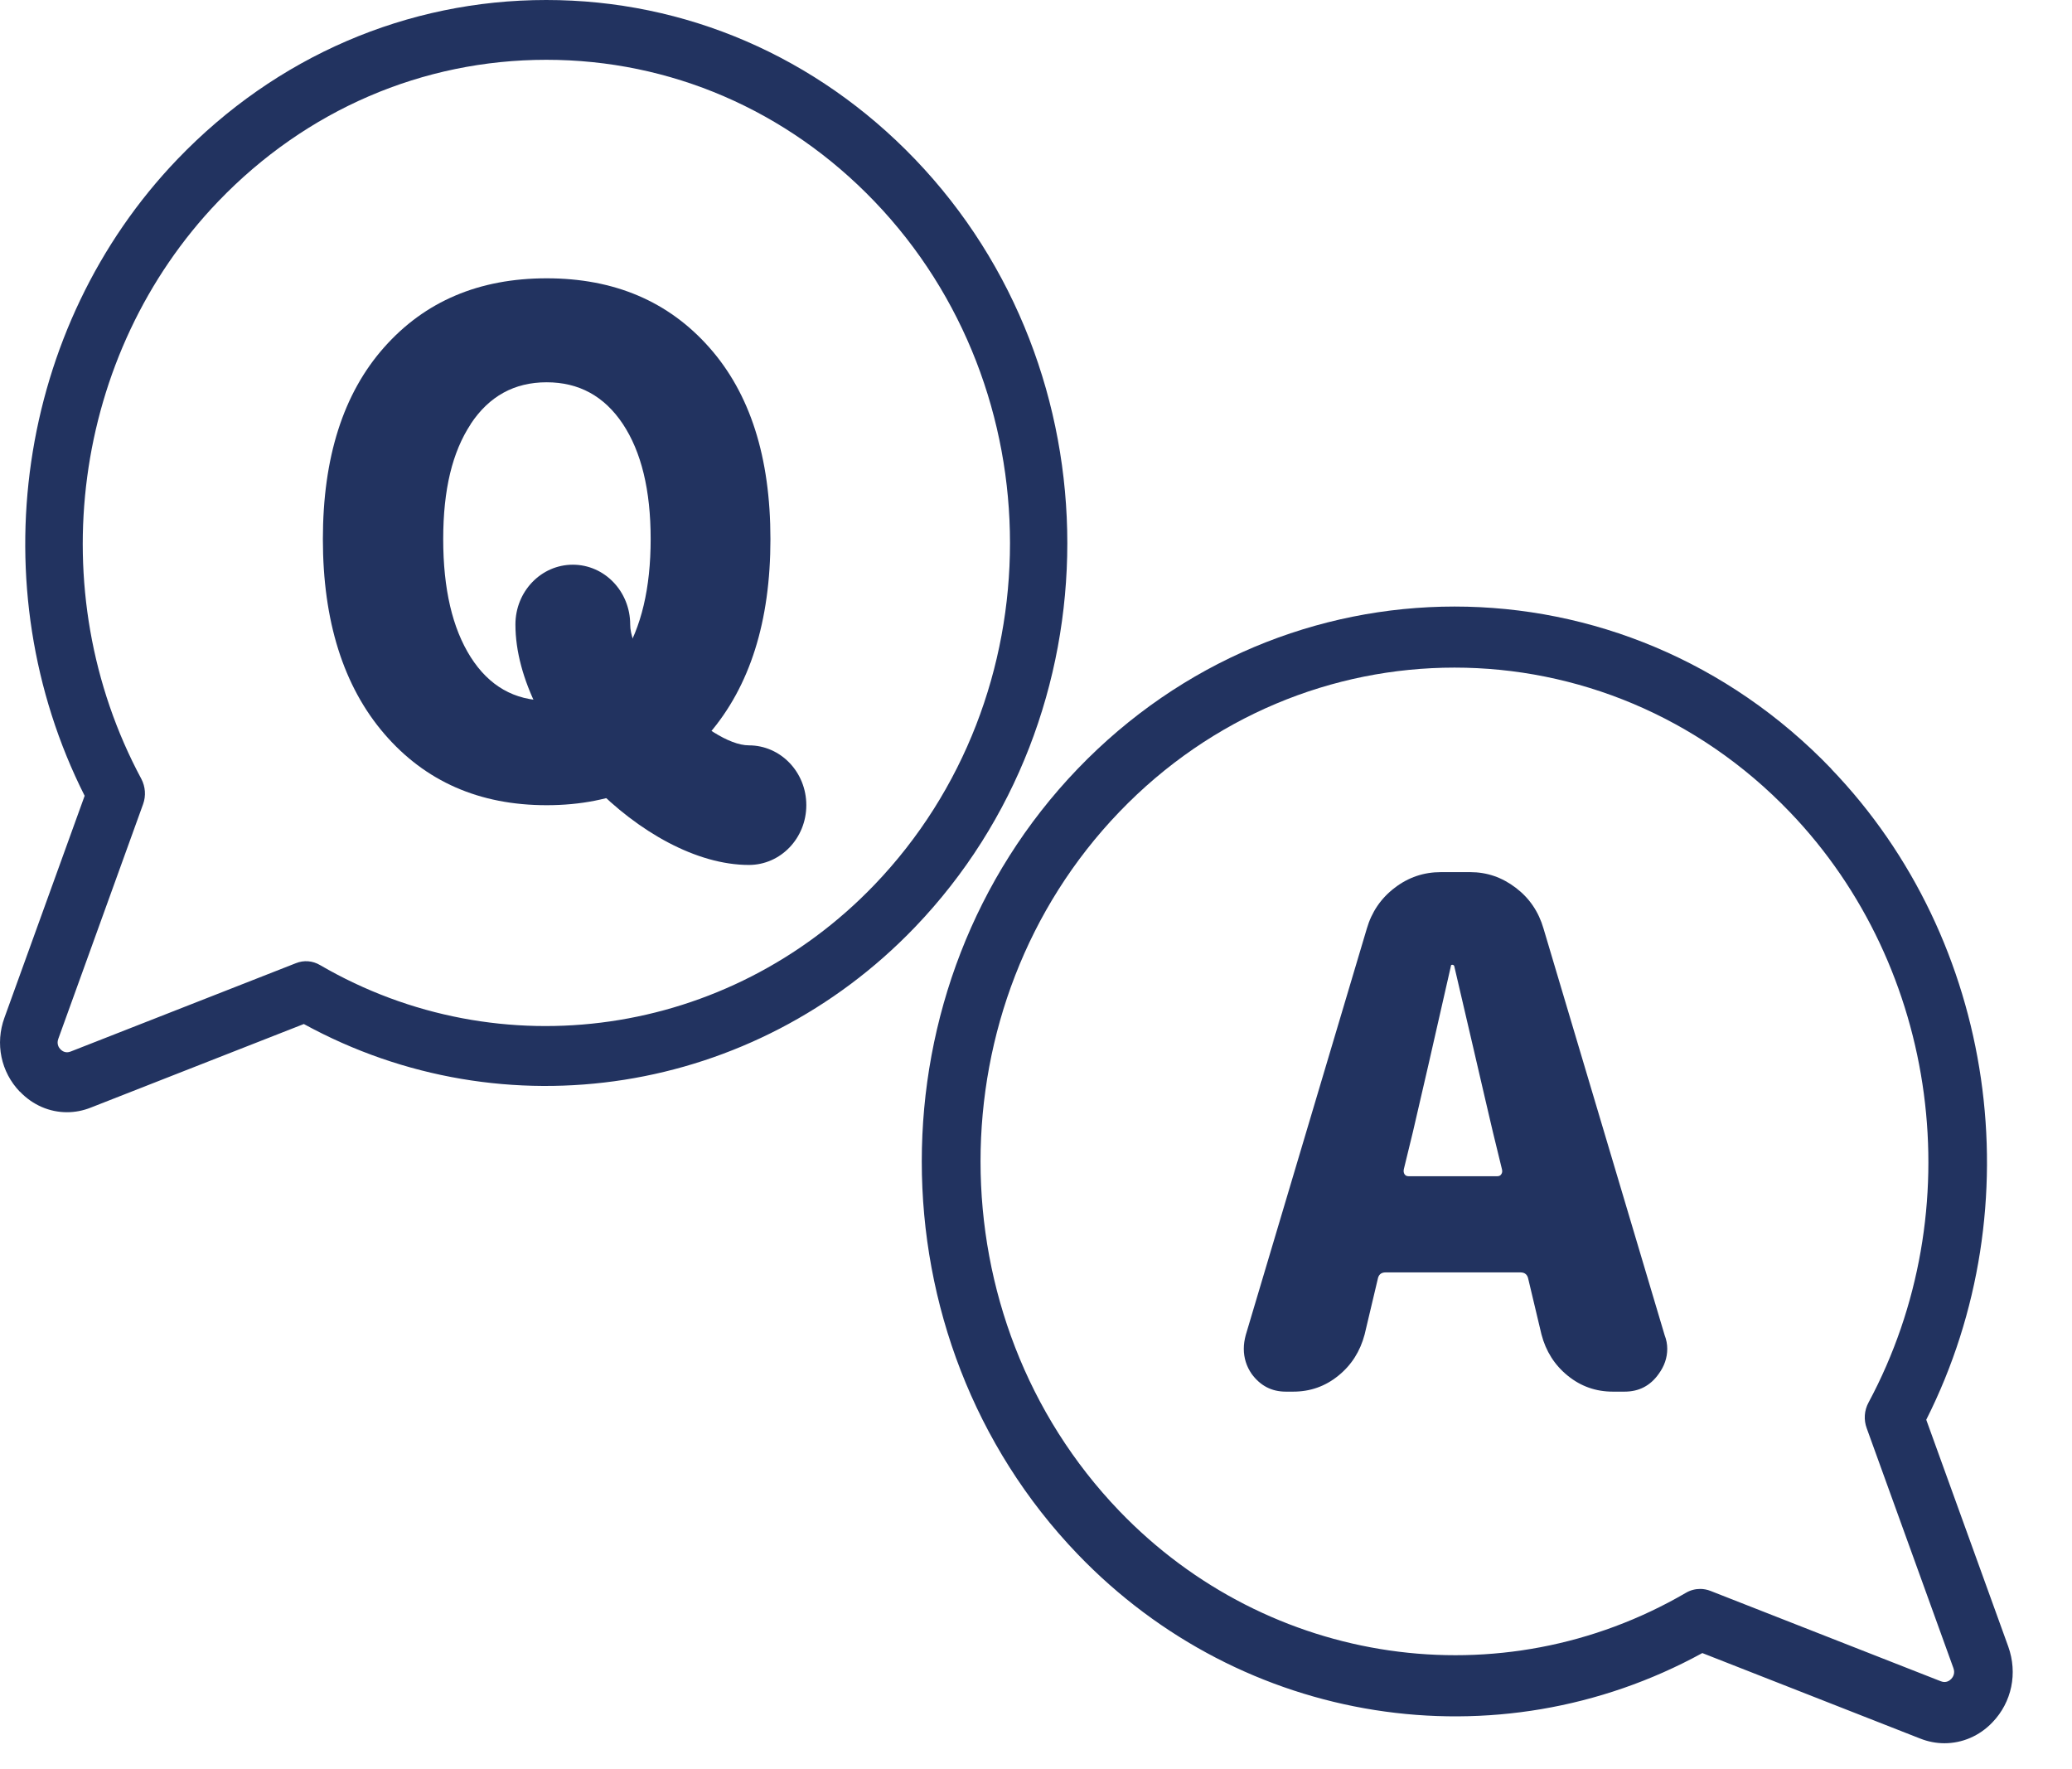
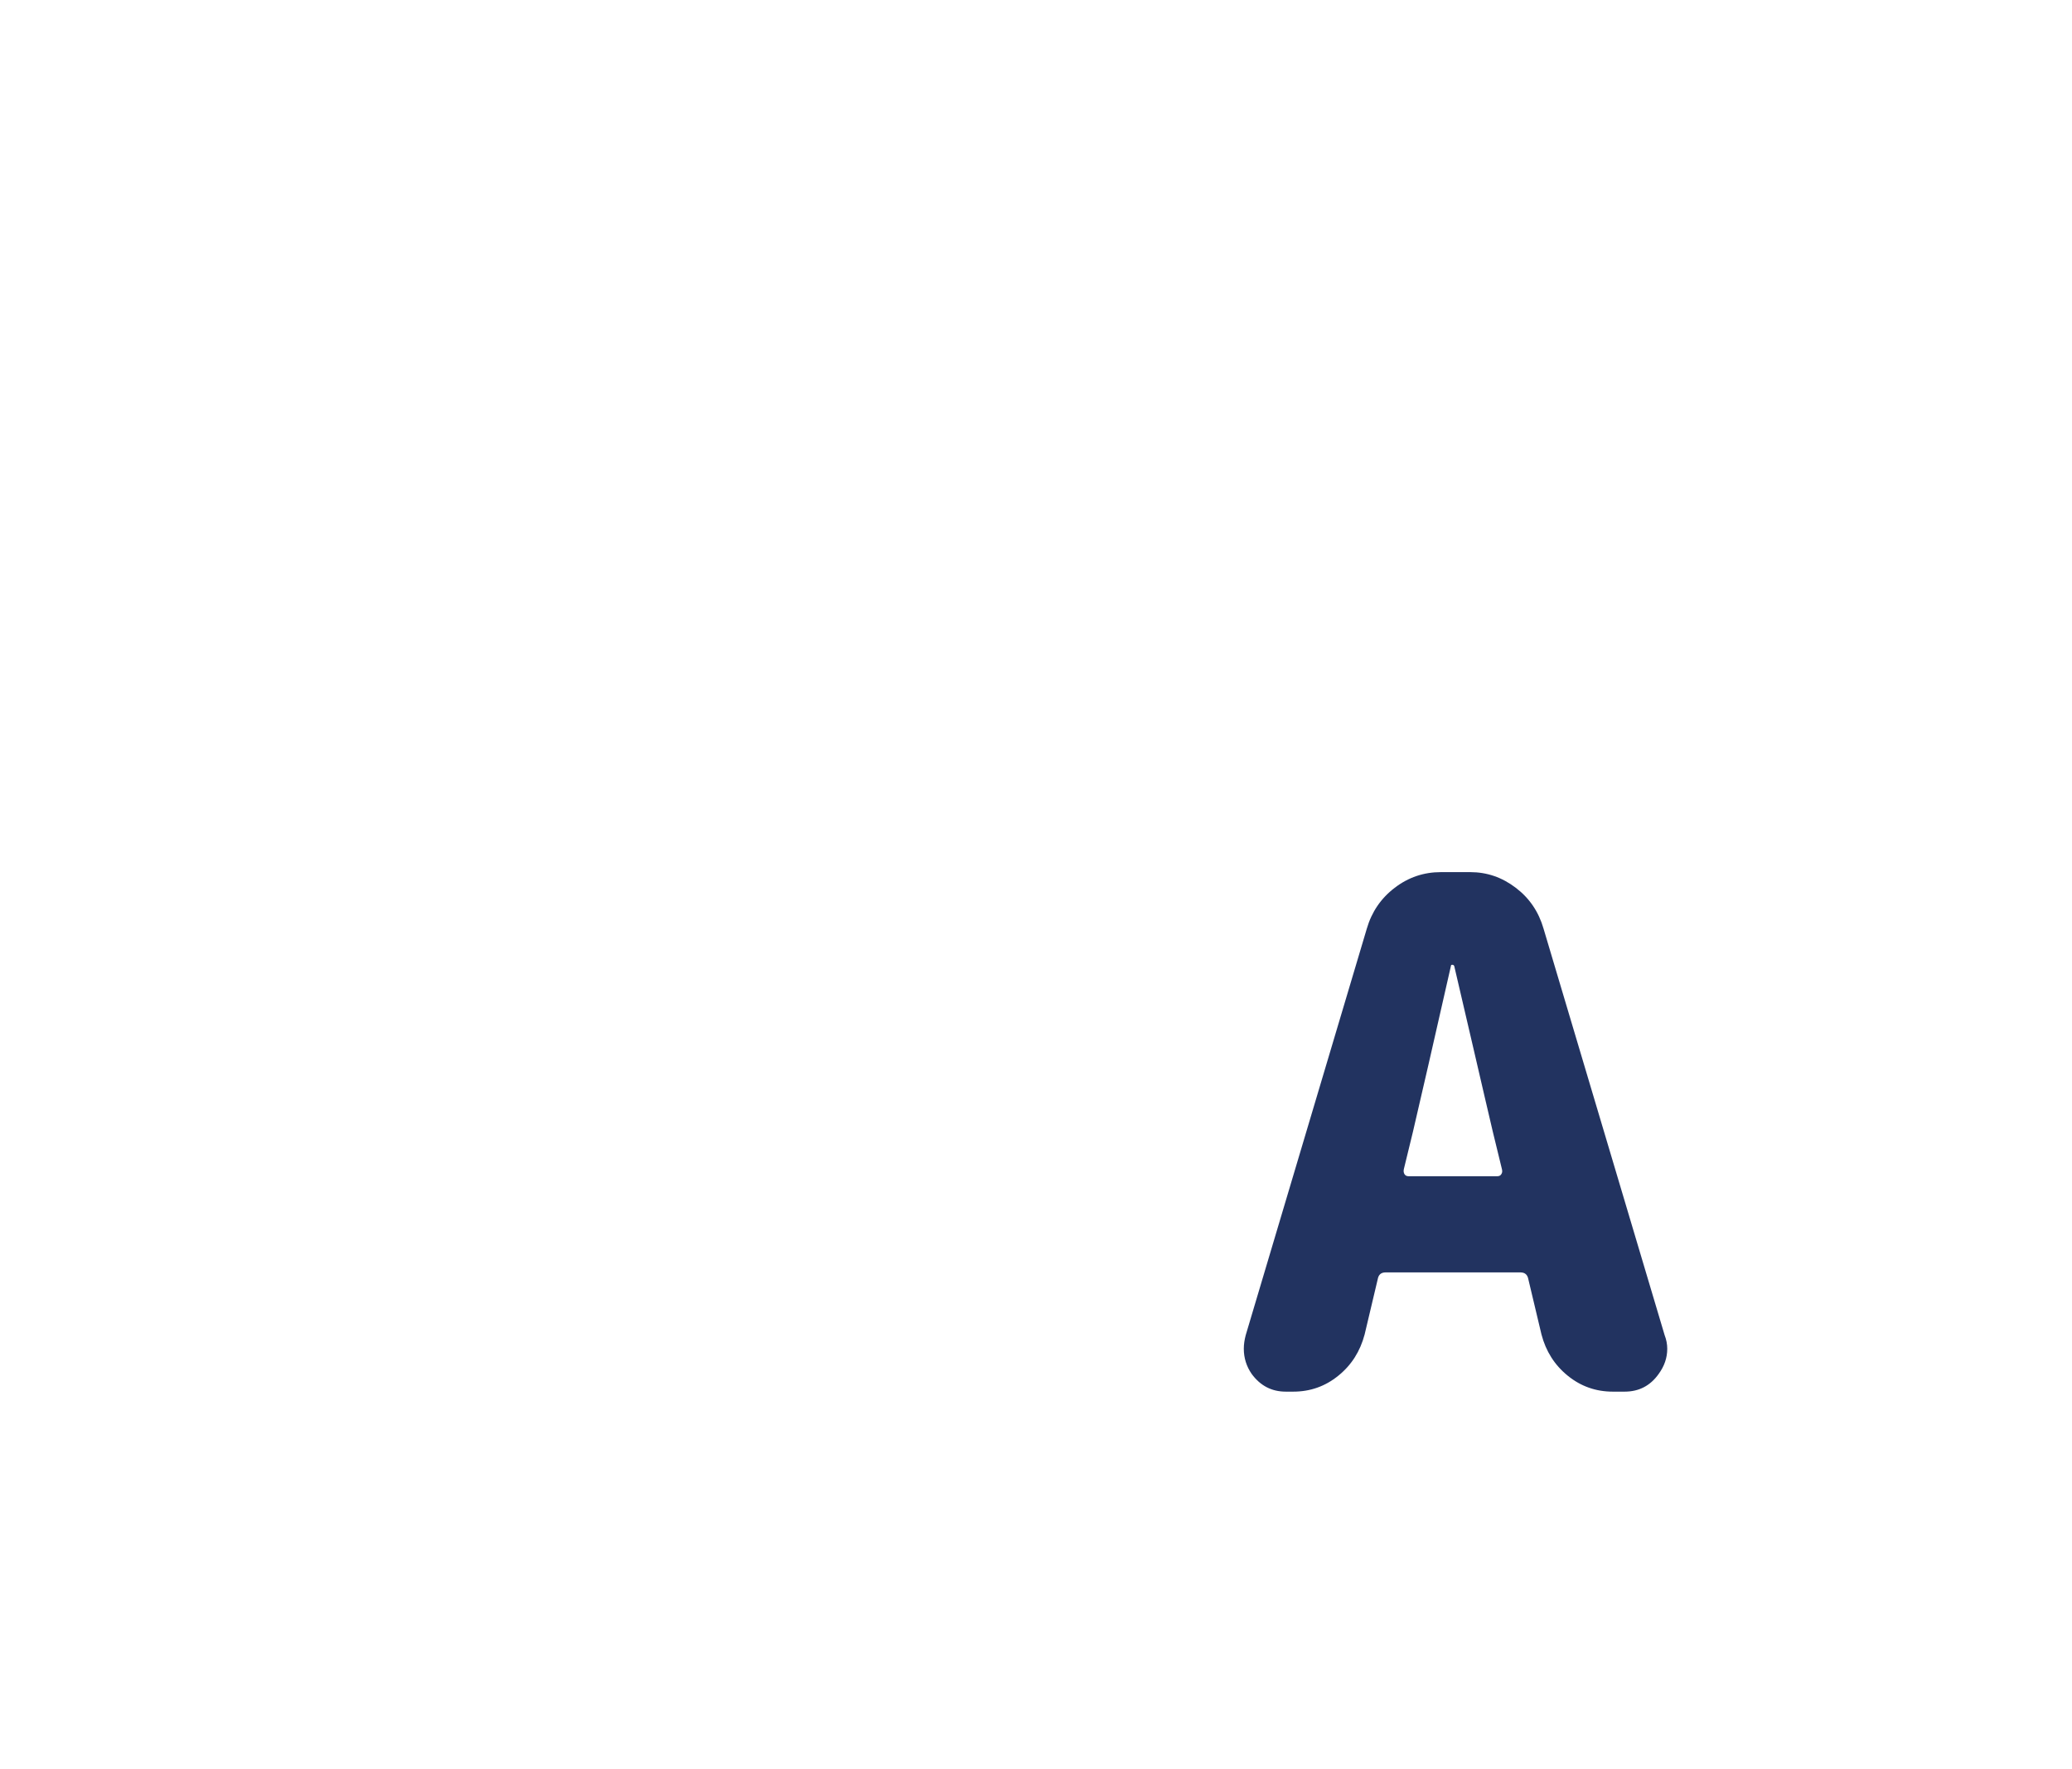
<svg xmlns="http://www.w3.org/2000/svg" width="41" height="35" viewBox="0 0 41 35" fill="none">
-   <path d="M0.395 21.598C0.651 21.865 0.983 22.004 1.325 22.004C1.482 22.004 1.643 21.974 1.798 21.912L6.012 20.259C9.983 22.433 14.918 21.665 18.104 18.344C22.125 14.154 22.125 7.337 18.104 3.148C16.156 1.119 13.564 0 10.809 0C8.053 0 5.461 1.119 3.513 3.148C0.328 6.466 -0.412 11.607 1.675 15.744L0.088 20.134C-0.099 20.648 0.018 21.208 0.392 21.598H0.395ZM1.154 20.551L2.832 15.908C2.891 15.744 2.877 15.563 2.797 15.41C0.801 11.694 1.429 6.995 4.32 3.983C6.055 2.177 8.358 1.183 10.811 1.183C13.264 1.183 15.568 2.177 17.302 3.983C20.88 7.71 20.88 13.779 17.302 17.506C14.411 20.518 9.9 21.169 6.333 19.093C6.186 19.006 6.012 18.992 5.854 19.056L1.397 20.804C1.298 20.843 1.229 20.793 1.197 20.76C1.164 20.727 1.116 20.654 1.154 20.551Z" fill="#223360" />
-   <path d="M10.817 15.93C12.148 15.93 13.217 15.46 14.029 14.519C14.839 13.578 15.245 12.292 15.245 10.667C15.245 9.041 14.841 7.783 14.034 6.873C13.227 5.962 12.156 5.506 10.817 5.506C9.478 5.506 8.407 5.962 7.6 6.873C6.793 7.783 6.389 9.049 6.389 10.667C6.389 12.284 6.795 13.578 7.605 14.519C8.415 15.46 9.486 15.93 10.817 15.93ZM9.315 8.387C9.679 7.838 10.178 7.563 10.817 7.563C11.456 7.563 11.958 7.838 12.324 8.387C12.69 8.938 12.875 9.695 12.875 10.664C12.875 11.633 12.69 12.417 12.324 12.994C11.958 13.57 11.453 13.859 10.817 13.859C10.181 13.859 9.679 13.573 9.315 13.002C8.952 12.431 8.77 11.652 8.77 10.667C8.77 9.681 8.952 8.941 9.315 8.39V8.387Z" fill="#223360" />
-   <path d="M36.239 15.212C32.128 10.929 25.438 10.929 21.323 15.212C17.212 19.495 17.212 26.464 21.323 30.746C24.582 34.141 29.628 34.926 33.685 32.704L37.993 34.394C38.151 34.457 38.315 34.488 38.476 34.488C38.826 34.488 39.168 34.346 39.427 34.073C39.81 33.674 39.927 33.102 39.739 32.576L38.116 28.088C40.249 23.86 39.495 18.604 36.236 15.212H36.239ZM36.938 28.256L38.654 33.003C38.692 33.108 38.643 33.182 38.61 33.216C38.578 33.25 38.507 33.302 38.405 33.262L33.849 31.475C33.783 31.449 33.712 31.435 33.644 31.435C33.546 31.435 33.447 31.46 33.36 31.512C29.713 33.637 25.102 32.969 22.146 29.89C18.488 26.079 18.488 19.876 22.146 16.066C25.804 12.255 31.759 12.255 35.417 16.066C38.373 19.145 39.012 23.948 36.974 27.747C36.889 27.904 36.876 28.088 36.938 28.256Z" fill="#223360" />
  <path d="M25.434 27.532H25.59C25.926 27.532 26.224 27.427 26.483 27.216C26.743 27.006 26.915 26.733 27.003 26.4L27.262 25.307C27.278 25.216 27.33 25.173 27.418 25.173H30.087C30.174 25.173 30.226 25.219 30.242 25.307L30.502 26.4C30.589 26.733 30.762 27.006 31.021 27.216C31.28 27.427 31.578 27.532 31.914 27.532H32.147C32.431 27.532 32.655 27.416 32.821 27.182C32.933 27.029 32.991 26.864 32.991 26.684C32.991 26.593 32.974 26.505 32.939 26.414L30.543 18.372C30.447 18.039 30.264 17.769 29.994 17.564C29.721 17.356 29.423 17.254 29.092 17.254H28.511C28.174 17.254 27.869 17.356 27.598 17.564C27.325 17.772 27.142 18.042 27.046 18.372L24.65 26.414C24.626 26.505 24.612 26.593 24.612 26.684C24.612 26.864 24.664 27.032 24.768 27.182C24.94 27.416 25.164 27.532 25.443 27.532H25.434ZM27.778 23.133L27.959 22.39C28.114 21.733 28.363 20.64 28.71 19.112C28.71 19.095 28.718 19.087 28.737 19.087C28.756 19.087 28.767 19.095 28.776 19.112C28.852 19.436 28.978 19.974 29.152 20.726C29.325 21.477 29.456 22.032 29.54 22.393L29.721 23.136C29.729 23.173 29.726 23.204 29.707 23.23C29.691 23.258 29.663 23.27 29.631 23.27H27.869C27.833 23.27 27.808 23.255 27.792 23.23C27.776 23.204 27.77 23.17 27.778 23.136V23.133Z" fill="#223360" />
-   <path d="M15.955 15.929C15.955 15.275 15.447 14.746 14.819 14.746C14.028 14.746 12.47 13.159 12.47 12.355C12.47 11.701 11.963 11.172 11.335 11.172C10.707 11.172 10.199 11.701 10.199 12.355C10.199 14.49 12.748 17.112 14.819 17.112C15.447 17.112 15.955 16.583 15.955 15.929Z" fill="#223360" />
</svg>